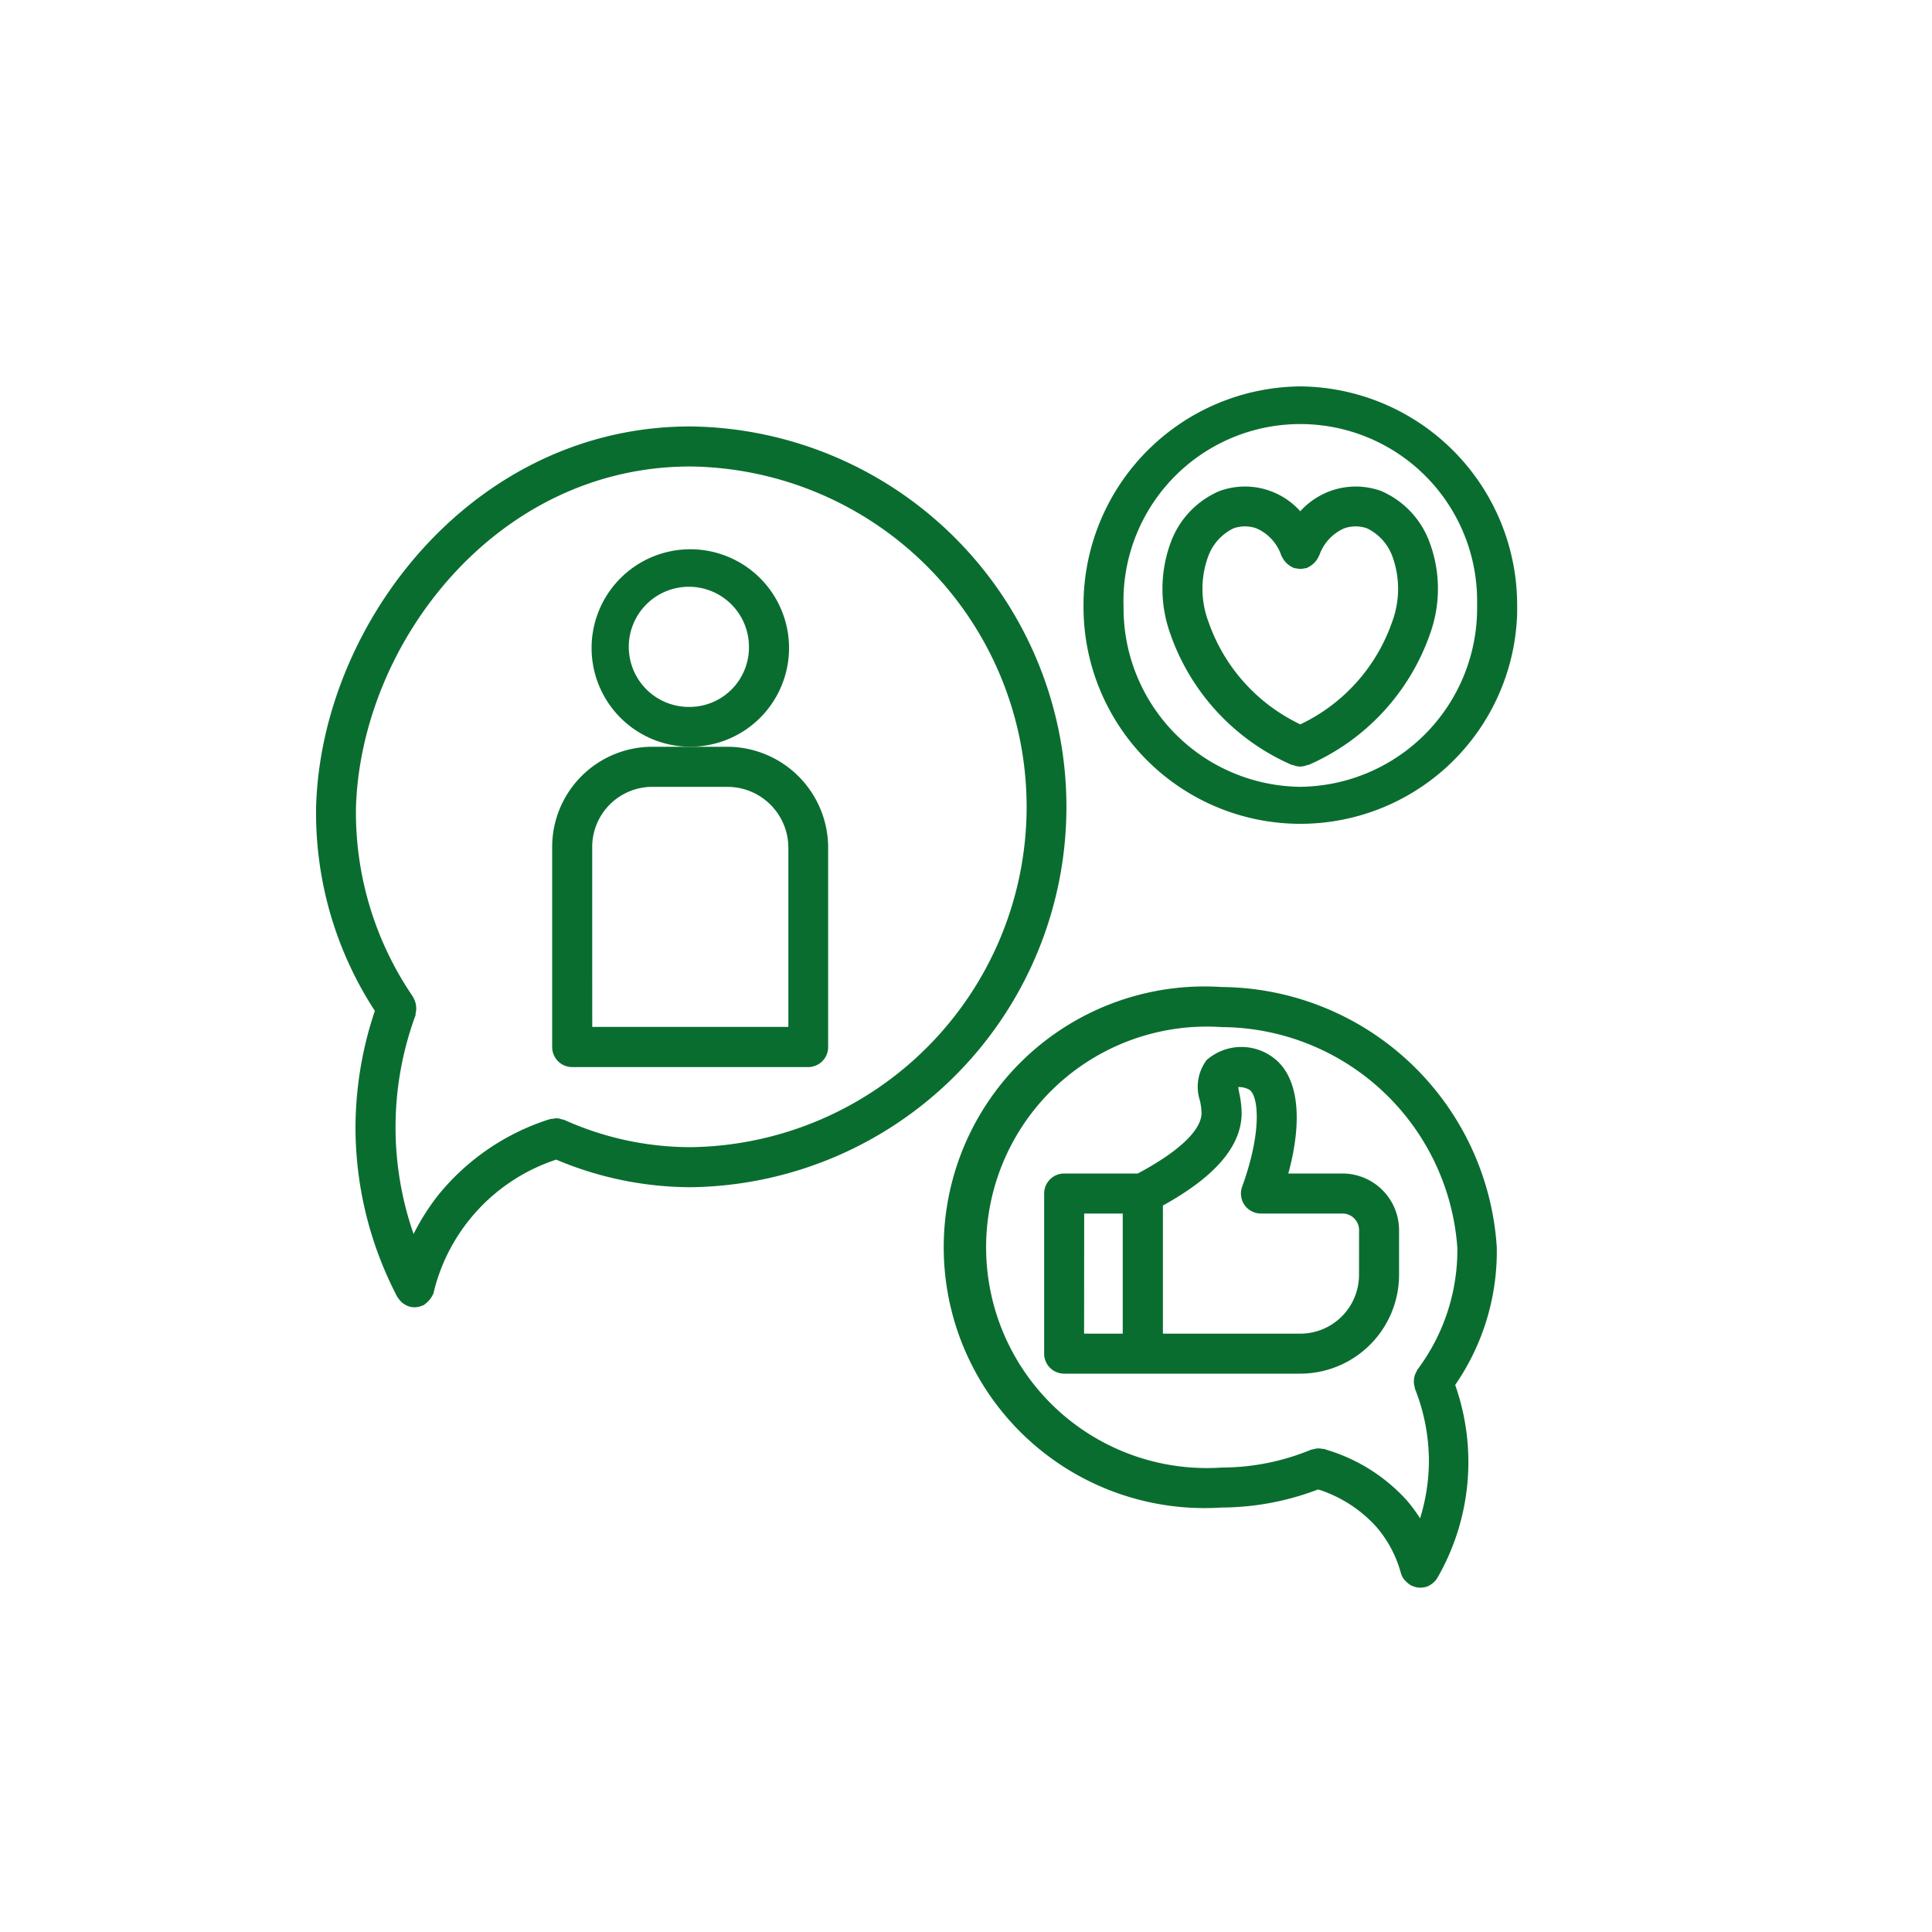
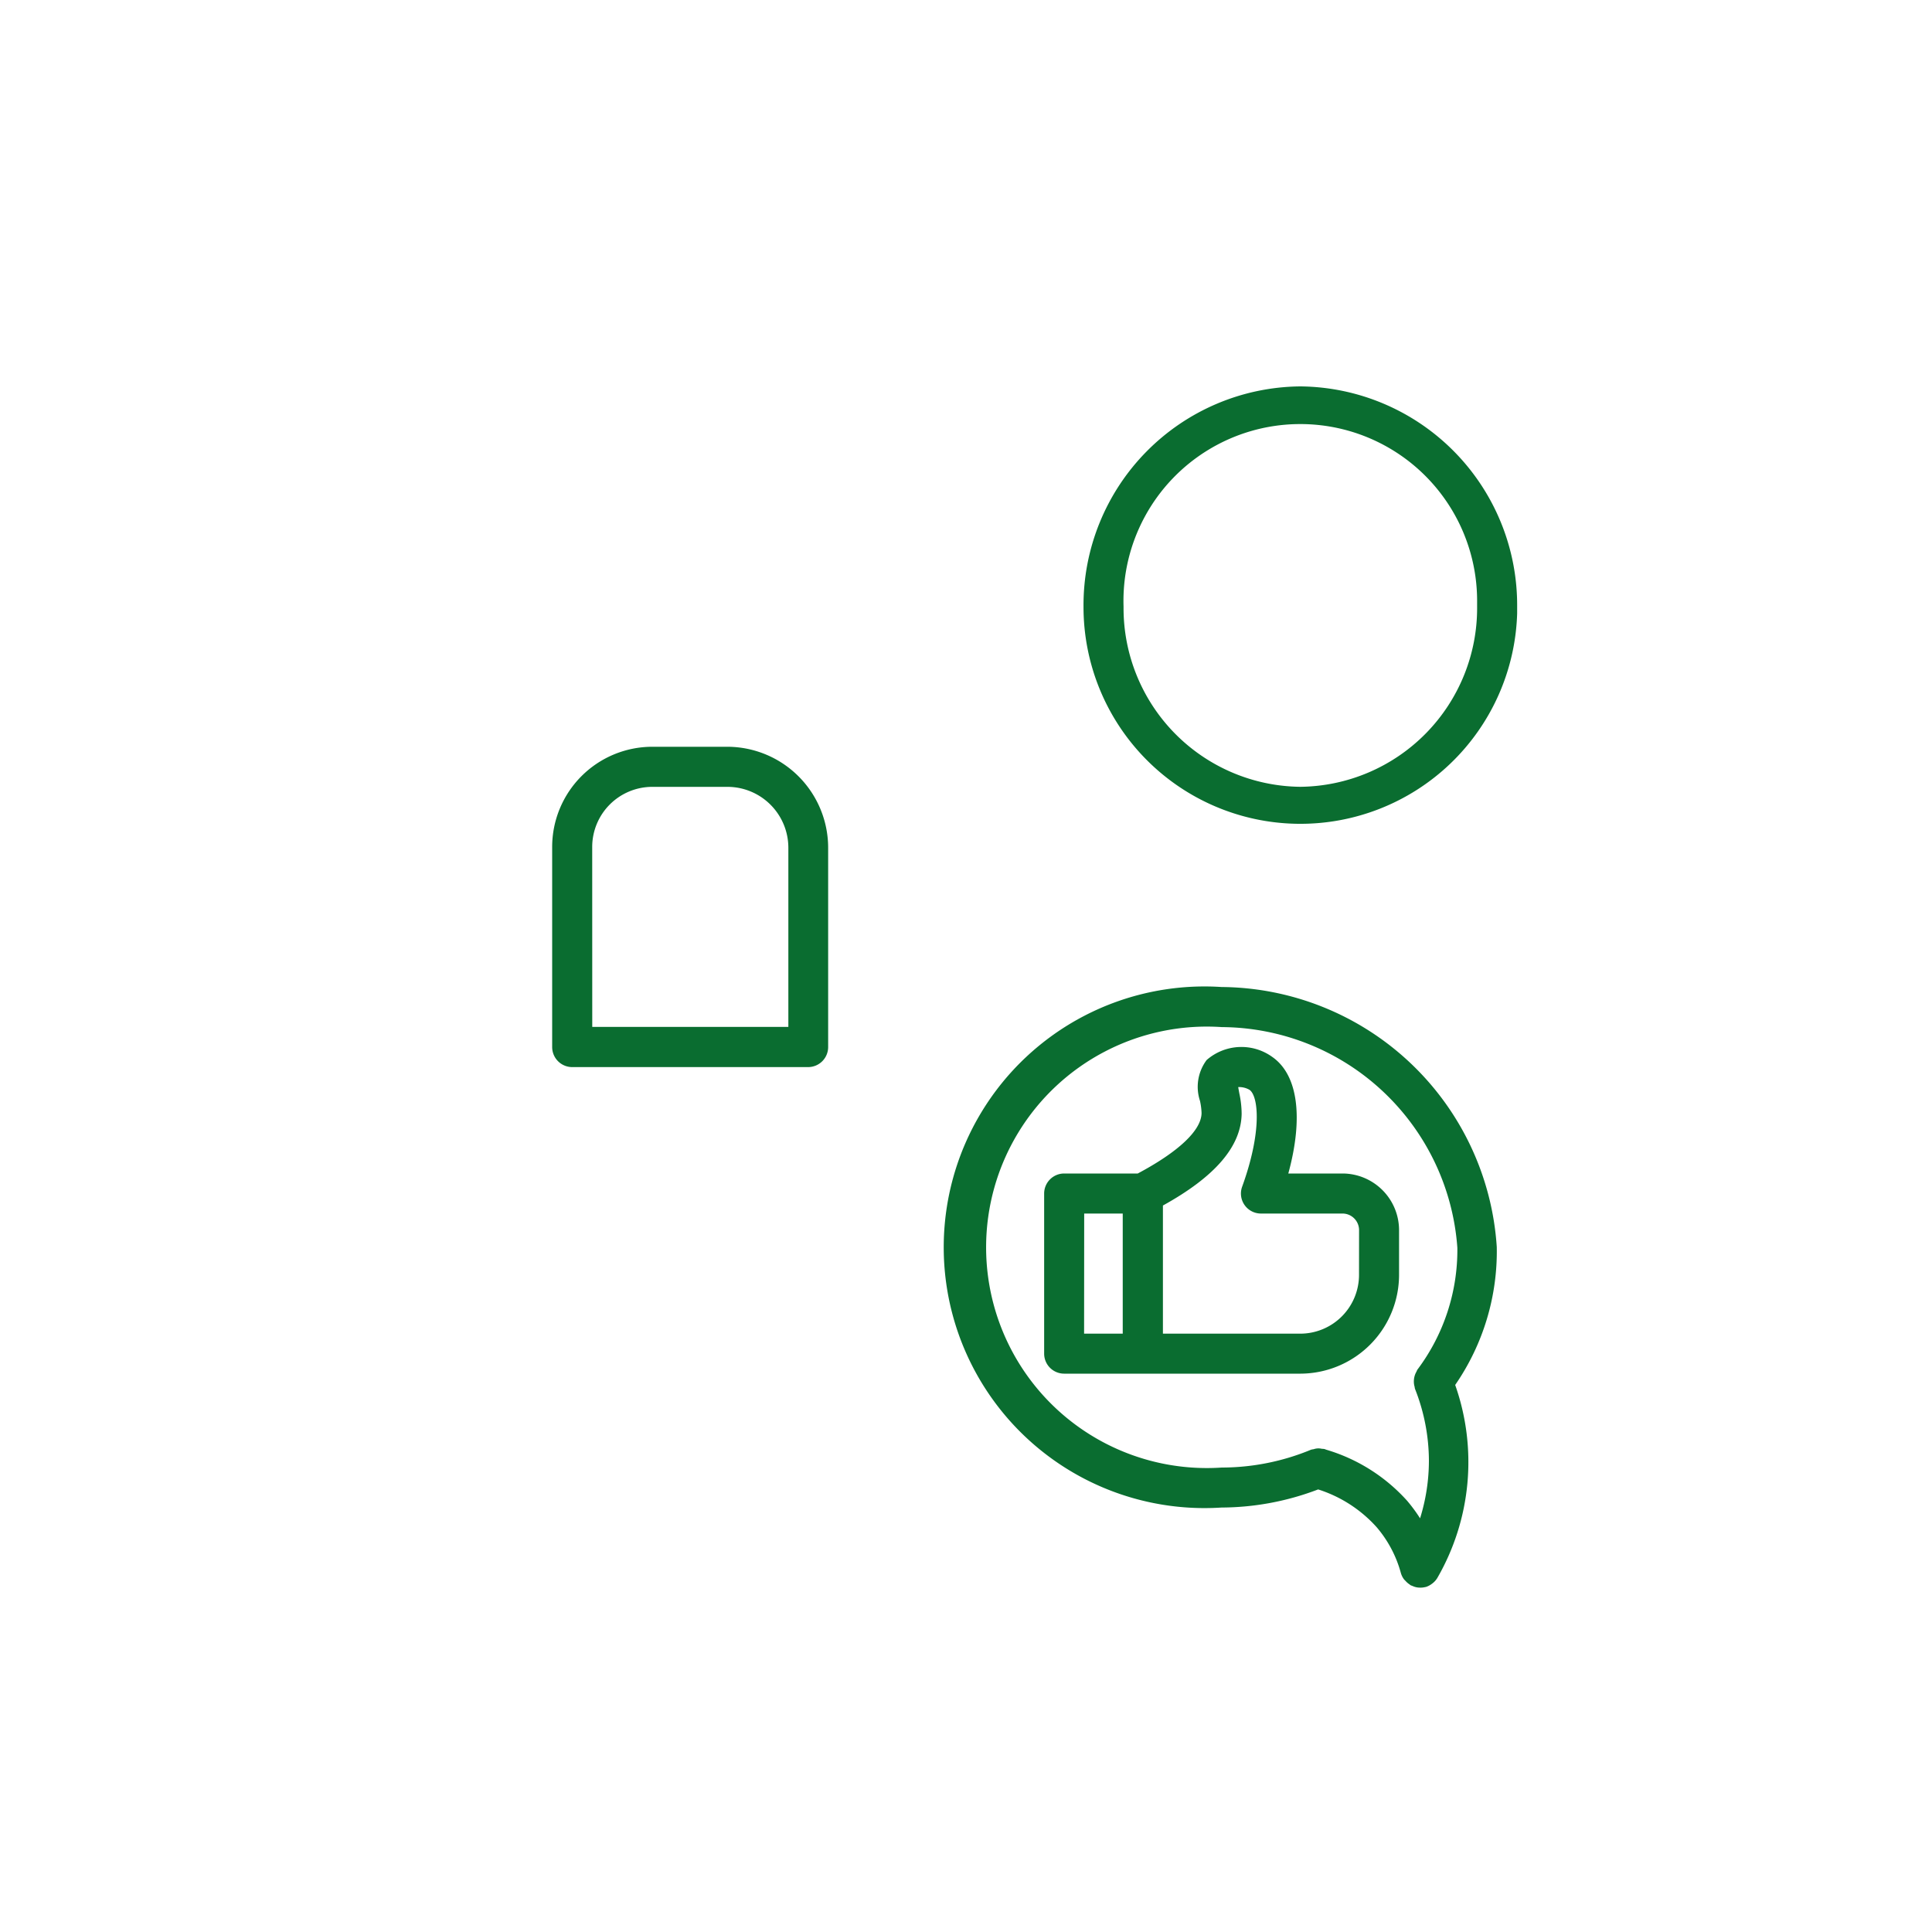
<svg xmlns="http://www.w3.org/2000/svg" width="40" height="40" viewBox="0 0 40 40">
  <g id="Raggruppa_524" data-name="Raggruppa 524" transform="translate(-1237 -251)">
    <g id="Raggruppa_519" data-name="Raggruppa 519">
      <g id="Rettangolo_37" data-name="Rettangolo 37" transform="translate(1237 251)" fill="#fff" stroke="#fff" stroke-width="2">
        <rect width="40" height="40" stroke="none" />
        <rect x="1" y="1" width="38" height="38" fill="none" />
      </g>
    </g>
    <g id="Raggruppa_27" data-name="Raggruppa 27" transform="translate(1241.539 257)">
-       <path id="Tracciato_1872" data-name="Tracciato 1872" d="M2.821,18.507a7.581,7.581,0,0,0,.862,3.508s.005.007.007.011a.291.291,0,0,0,.019.026.407.407,0,0,0,.075.085.335.335,0,0,0,.03.024.414.414,0,0,0,.13.063h0a.409.409,0,0,0,.1.013h0a.419.419,0,0,0,.12-.02l.033-.012.039-.015c.009,0,.014-.013.022-.018a.529.529,0,0,0,.182-.236s0-.007,0-.01A3.843,3.843,0,0,1,6.977,19.18a7.181,7.181,0,0,0,2.776.571A7.876,7.876,0,0,0,9.753,4C5.259,4,2.119,8.066,2.006,11.863A7.5,7.5,0,0,0,3.222,16.1,7.625,7.625,0,0,0,2.821,18.507ZM9.753,4.829a7.047,7.047,0,0,1,0,14.093,6.374,6.374,0,0,1-2.61-.565.421.421,0,0,0-.059-.013.267.267,0,0,0-.176-.009.353.353,0,0,0-.063.007l-.017.007-.006,0A4.855,4.855,0,0,0,4.54,19.907a4.705,4.705,0,0,0-.516.812,6.713,6.713,0,0,1,.041-4.531c0-.01,0-.021,0-.031a.437.437,0,0,0-.037-.313c-.005-.01-.006-.02-.012-.029a6.757,6.757,0,0,1-1.185-3.927C2.936,8.479,5.741,4.829,9.753,4.829Z" transform="translate(0 -1.171)" fill="#0a6d30" />
-       <path id="Tracciato_1873" data-name="Tracciato 1873" d="M19.855,12.152a2.044,2.044,0,1,0-2.044,2.072A2.044,2.044,0,0,0,19.855,12.152ZM17.811,13.4a1.244,1.244,0,1,1,1.214-1.272v.029A1.231,1.231,0,0,1,17.811,13.4Z" transform="translate(-8.058 -4.764)" fill="#0a6d30" />
      <path id="Tracciato_1874" data-name="Tracciato 1874" d="M14.215,26.632H19.1a.415.415,0,0,0,.414-.414V22.09A2.092,2.092,0,0,0,17.429,20H15.873A2.075,2.075,0,0,0,13.8,22.072v4.145A.415.415,0,0,0,14.215,26.632Zm.414-4.559a1.245,1.245,0,0,1,1.243-1.243h1.556A1.262,1.262,0,0,1,18.69,22.09V25.8H14.63Z" transform="translate(-6.907 -10.539)" fill="#0a6d30" />
      <path id="Tracciato_1875" data-name="Tracciato 1875" d="M39.168,32a5.4,5.4,0,1,0,0,10.777,5.657,5.657,0,0,0,2-.375,2.741,2.741,0,0,1,1.212.783,2.442,2.442,0,0,1,.5.946.4.4,0,0,0,.066.133.388.388,0,0,0,.029.03.409.409,0,0,0,.083.073c.006,0,.01.01.017.015a.469.469,0,0,0,.047.019.354.354,0,0,0,.152.034h.005c.008,0,.017,0,.025,0a.4.4,0,0,0,.083-.012h0l.007,0a.41.41,0,0,0,.122-.062c.01-.007.019-.014.029-.022a.4.4,0,0,0,.092-.107h0v0a4.8,4.8,0,0,0,.368-3.993,4.862,4.862,0,0,0,.861-2.855A5.755,5.755,0,0,0,39.168,32Zm2.169,9.58,0,0-.037-.014a.349.349,0,0,0-.055-.005.3.3,0,0,0-.169.008.474.474,0,0,0-.054.01,4.839,4.839,0,0,1-1.849.37,4.57,4.57,0,1,1,0-9.119A4.919,4.919,0,0,1,44.05,37.4a4.124,4.124,0,0,1-.828,2.523.346.346,0,0,0-.018.04.386.386,0,0,0-.035.077.429.429,0,0,0-.019.154.375.375,0,0,0,.015.083.3.3,0,0,0,.008.043,4.065,4.065,0,0,1,.288,1.488A4.019,4.019,0,0,1,43.278,43a3.289,3.289,0,0,0-.266-.361A3.638,3.638,0,0,0,41.337,41.58Z" transform="translate(-18.416 -17.565)" fill="#0a6d30" />
      <path id="Tracciato_1876" data-name="Tracciato 1876" d="M44.827,2a4.529,4.529,0,0,0-4.489,4.559,4.49,4.49,0,0,0,8.978.141c0-.047,0-.094,0-.141A4.53,4.53,0,0,0,44.827,2Zm0,8.29a3.7,3.7,0,0,1-3.66-3.73,3.661,3.661,0,1,1,7.32-.14c0,.046,0,.093,0,.14A3.7,3.7,0,0,1,44.827,10.29Z" transform="translate(-22.444)" fill="#0a6d30" />
-       <path id="Tracciato_1877" data-name="Tracciato 1877" d="M48.811,7.093a1.548,1.548,0,0,0-1.049,0,1.565,1.565,0,0,0-.624.42,1.538,1.538,0,0,0-1.672-.419,1.842,1.842,0,0,0-1,1.038,2.762,2.762,0,0,0-.019,1.919,4.615,4.615,0,0,0,2.516,2.714c.006,0,.013,0,.019,0a.411.411,0,0,0,.154.034h0a.409.409,0,0,0,.154-.034c.007,0,.013,0,.02,0a4.625,4.625,0,0,0,2.519-2.726,2.752,2.752,0,0,0-.023-1.906A1.844,1.844,0,0,0,48.811,7.093Zm.223,2.726a3.682,3.682,0,0,1-1.895,2.106,3.687,3.687,0,0,1-1.9-2.118,1.947,1.947,0,0,1-.015-1.339,1.044,1.044,0,0,1,.529-.6.707.707,0,0,1,.479,0,.942.942,0,0,1,.514.564c0,.008.01.014.013.022a.462.462,0,0,0,.223.222c.008,0,.013.01.022.012a.412.412,0,0,0,.051.007.325.325,0,0,0,.169,0,.409.409,0,0,0,.05-.007c.008,0,.013-.01.021-.013a.463.463,0,0,0,.223-.224c0-.007.01-.013.012-.021a.954.954,0,0,1,.514-.562.712.712,0,0,1,.479,0,1.044,1.044,0,0,1,.529.6A1.964,1.964,0,0,1,49.034,9.819Z" transform="translate(-24.756 -2.928)" fill="#0a6d30" />
      <path id="Tracciato_1878" data-name="Tracciato 1878" d="M44.555,37.616H43.428c.316-1.158.2-2.041-.33-2.412a1.093,1.093,0,0,0-1.361.063.926.926,0,0,0-.138.844,1.354,1.354,0,0,1,.033.255c-.005.357-.476.8-1.321,1.25H38.787a.415.415,0,0,0-.414.414h0v3.316a.414.414,0,0,0,.414.414h4.9A2.048,2.048,0,0,0,45.721,39.7v-.907A1.174,1.174,0,0,0,44.555,37.616Zm-5.353.829H40v2.487h-.8Zm5.69,1.257a1.218,1.218,0,0,1-1.2,1.23H40.832V38.279c1.086-.6,1.619-1.226,1.63-1.9a2.068,2.068,0,0,0-.048-.422c-.007-.039-.017-.089-.023-.13a.428.428,0,0,1,.234.057c.184.129.264.856-.153,2.006a.414.414,0,0,0,.39.555h1.694a.344.344,0,0,1,.337.35Z" transform="translate(-21.294 -19.32)" fill="#0a6d30" />
    </g>
  </g>
</svg>